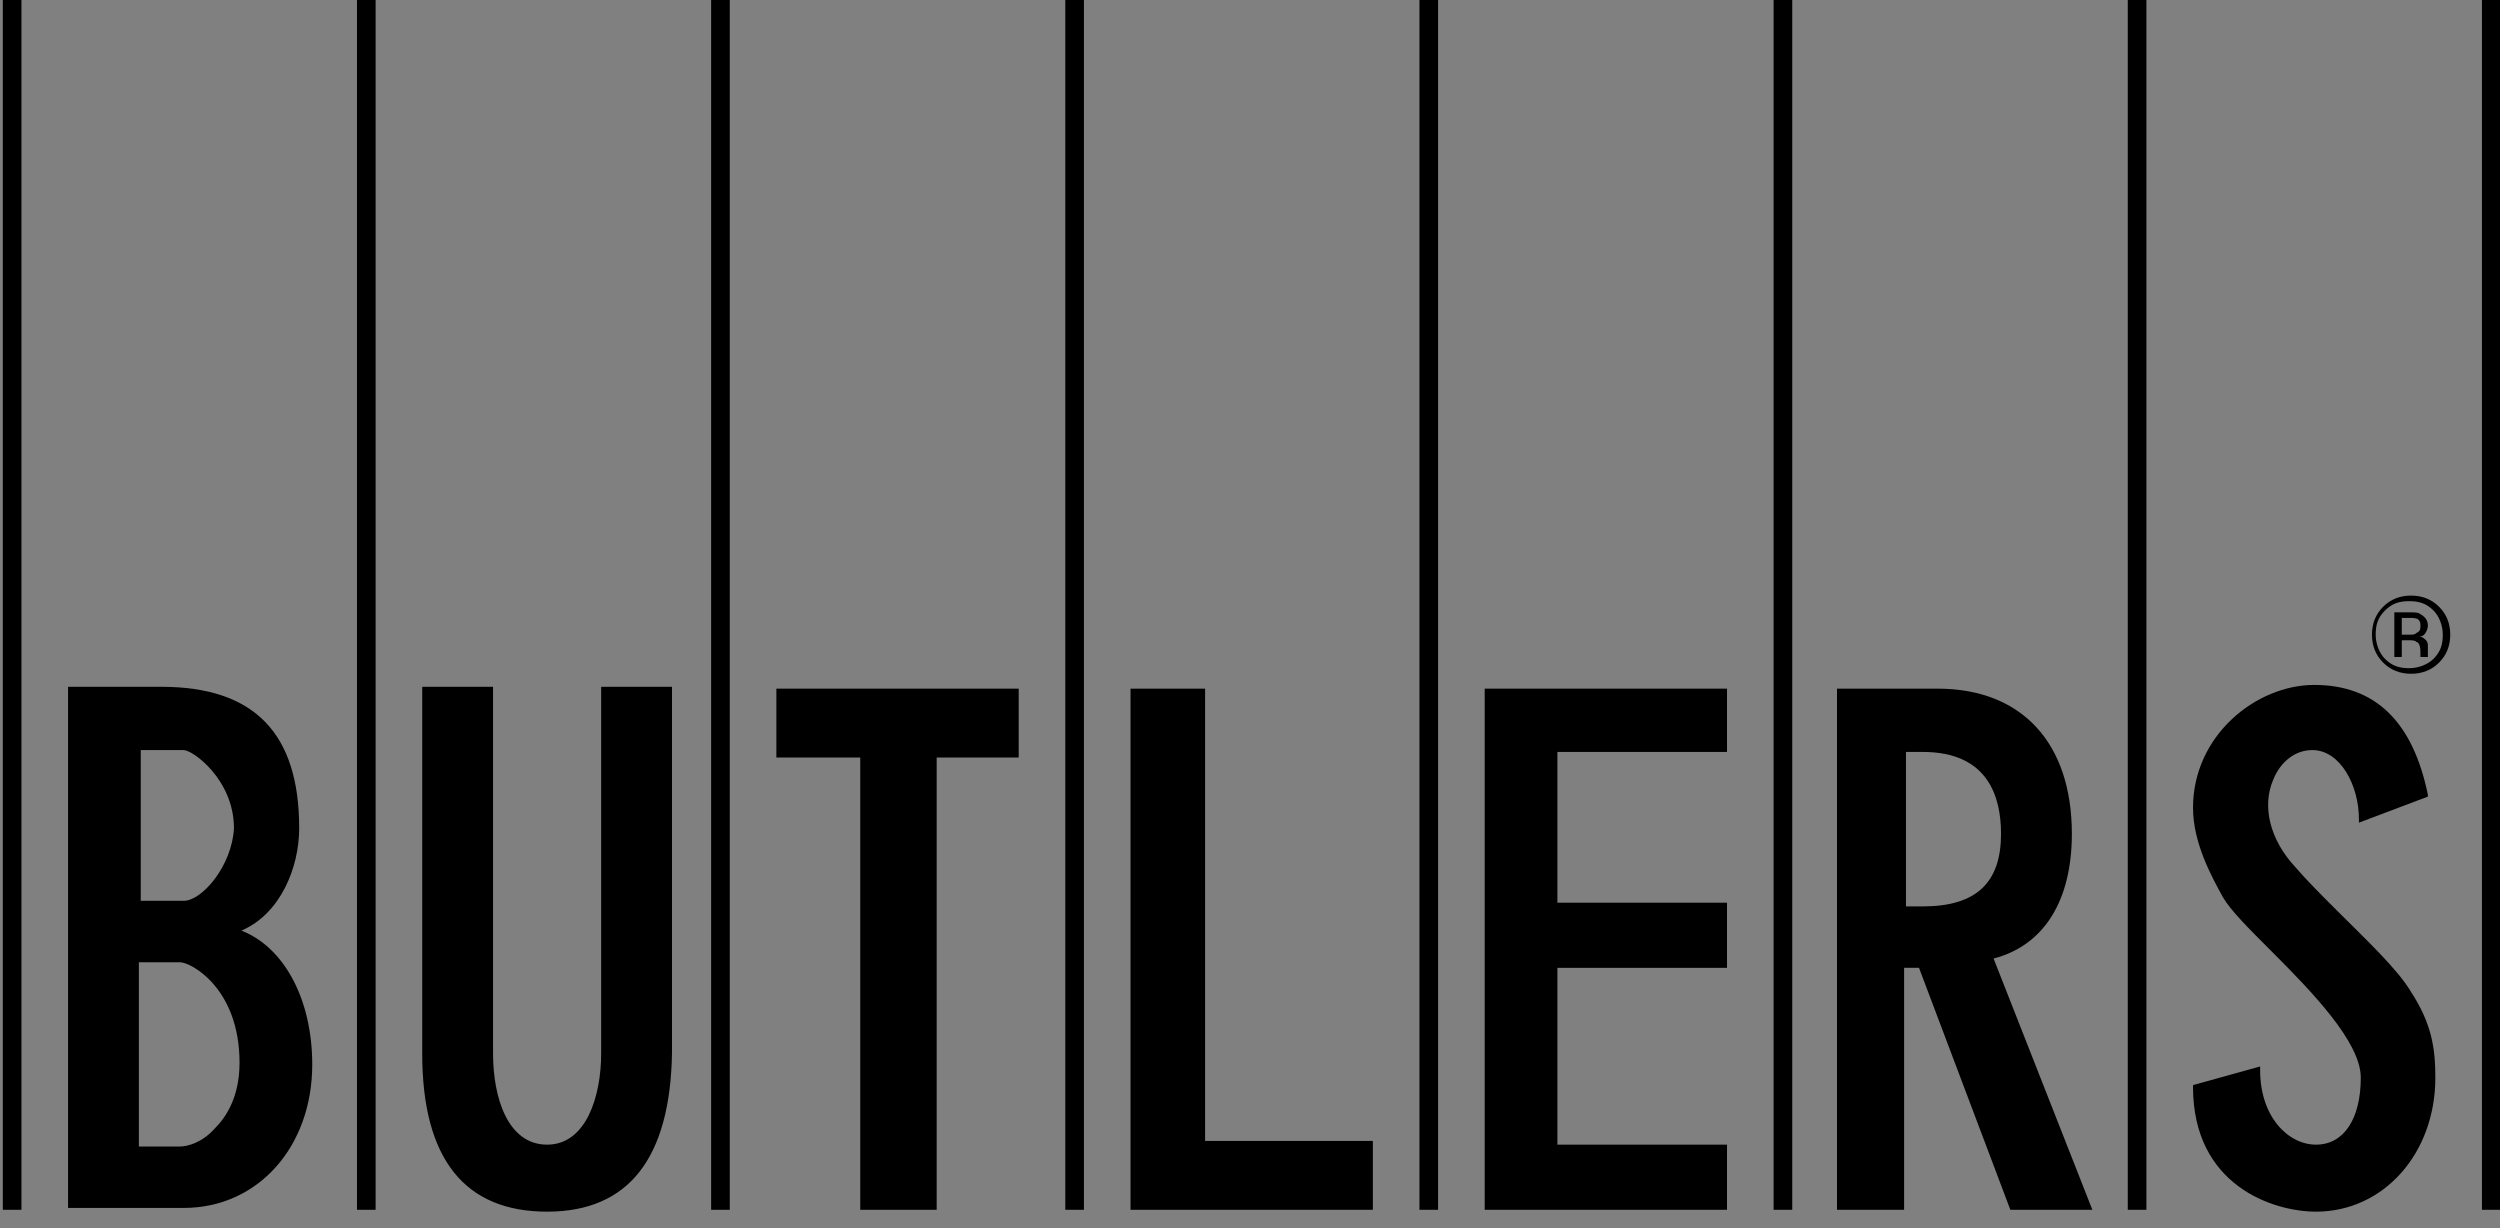
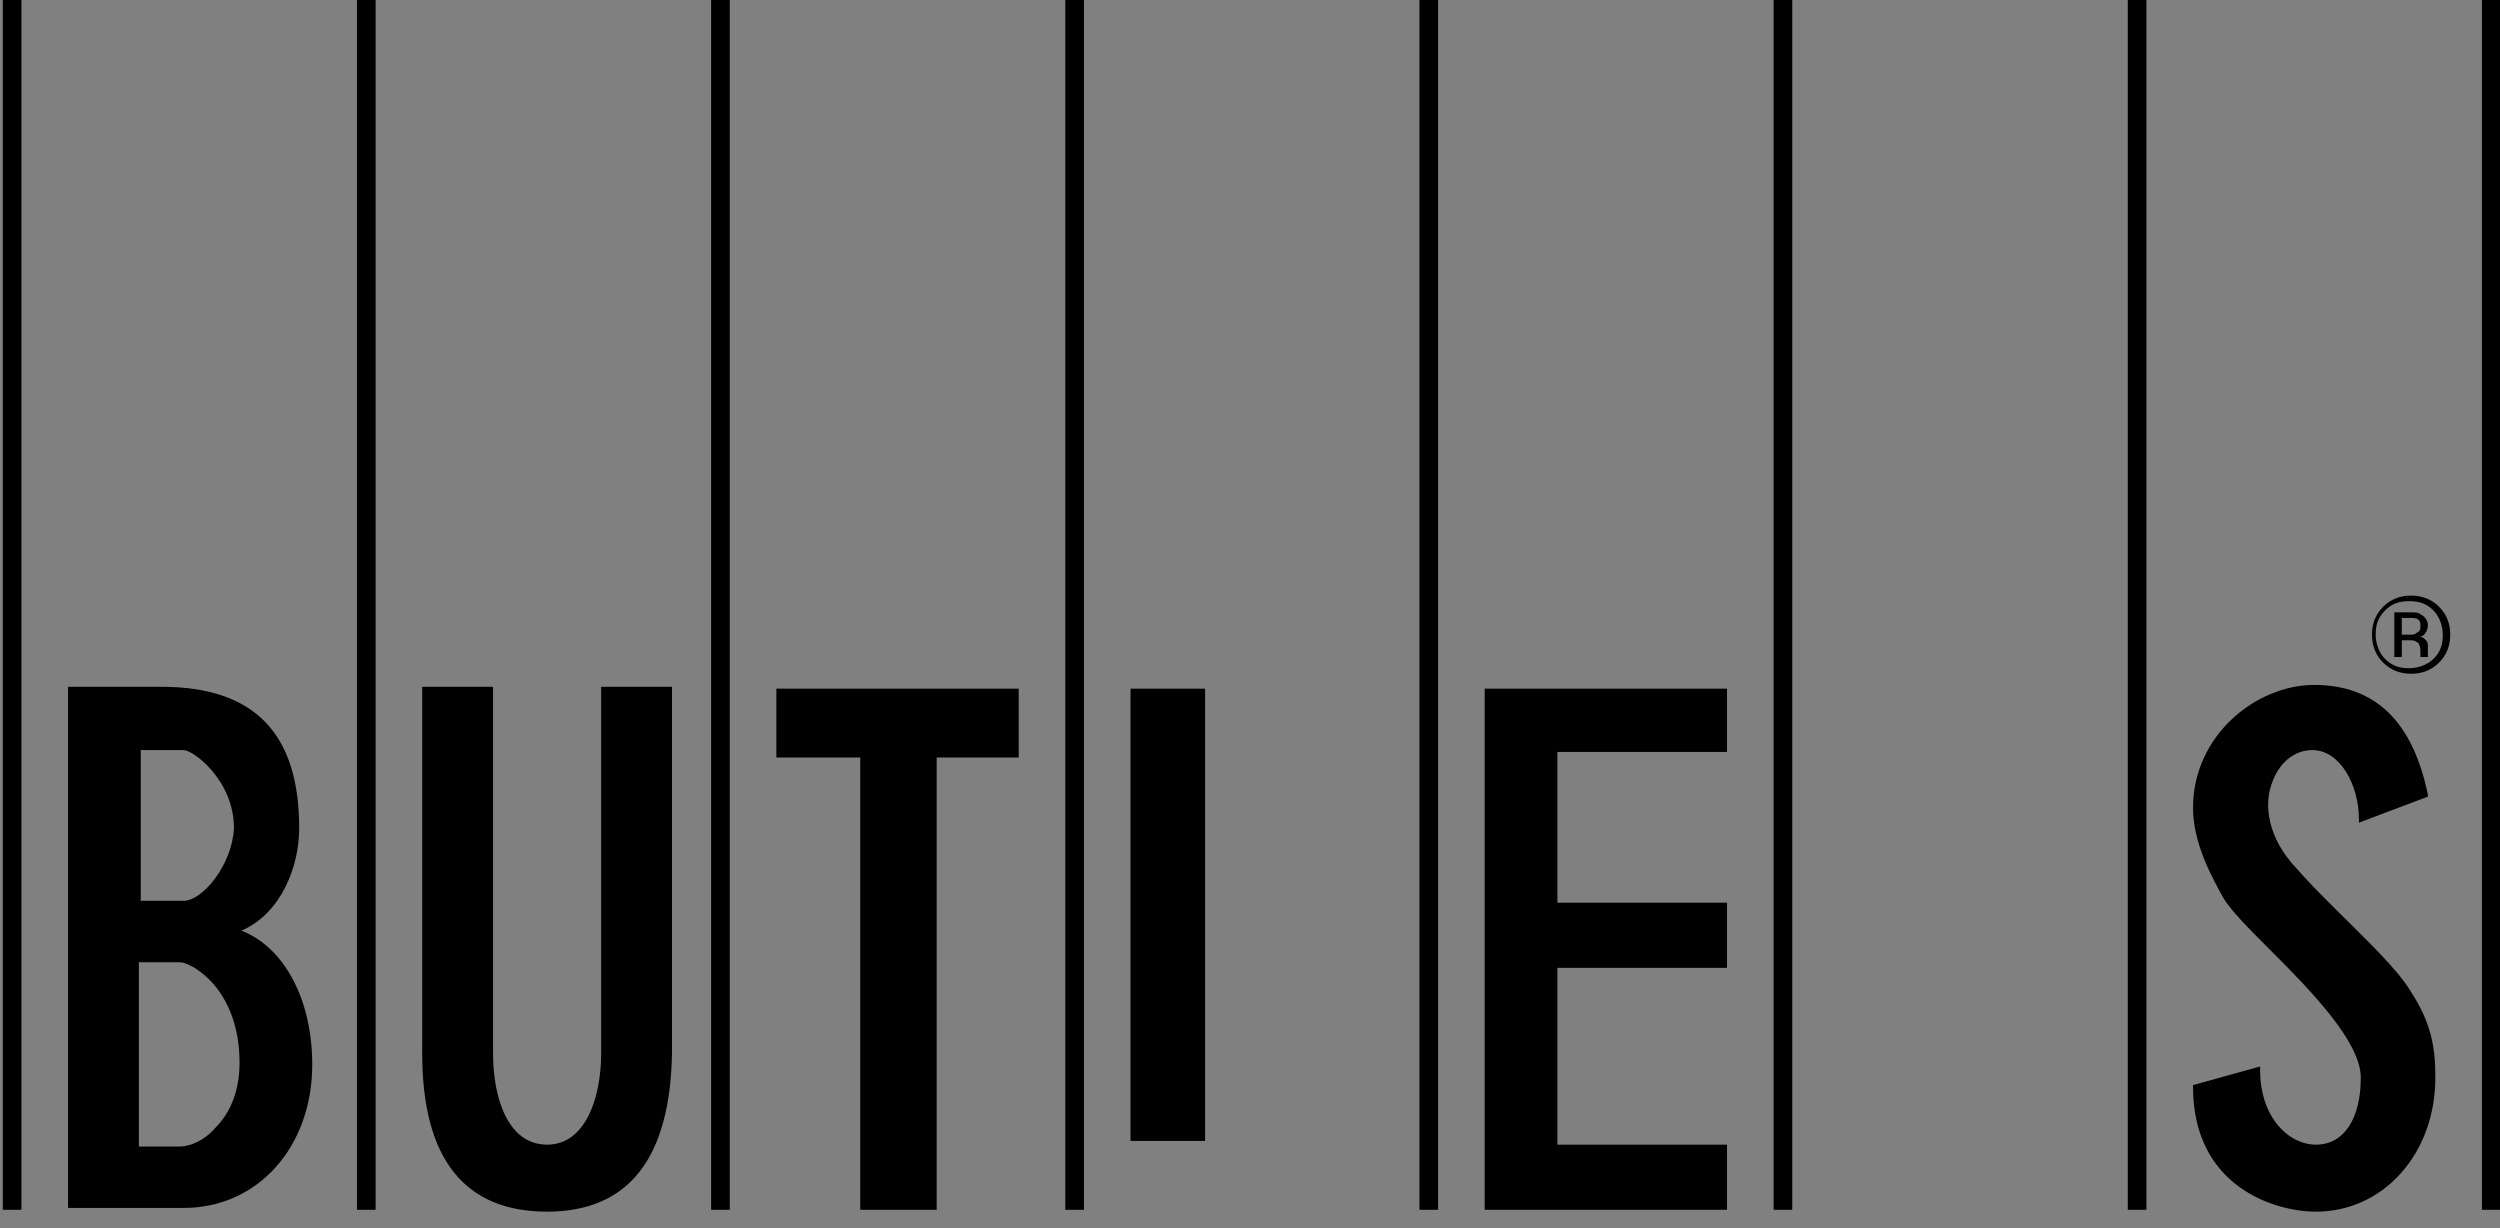
<svg xmlns="http://www.w3.org/2000/svg" viewBox="0 0 2084 1024" height="1024" width="2084" version="1.1">
  <rect x="0" y="0" width="2084" height="1024" fill="#808080" stroke="none" />
  <title />
  <g id="icomoon-ignore">
</g>
-   <path d="M-1520 0h34.133v34.133h-34.133v-34.133z" fill="#fff" />
  <path d="M3565.867 989.867h34.133v34.133h-34.133v-34.133z" fill="#fff" />
  <path d="M647.187 574.061v57.405h69.922v377.020h63.706v-377.020h68.369v-57.405z" fill="#000" />
  <path d="M501.126 572.509v305.648c0 35.685-12.431 76.024-45.061 76.024s-45.061-38.788-45.061-76.024v-305.648h-59.046v305.648c0 88.436 35.738 131.879 104.107 131.879s102.553-44.994 104.107-131.879v-305.648h-59.046zM1988.142 508.897c-6.215 6.206-7.769 12.412-7.769 20.17s3.108 15.515 7.769 20.17c6.215 6.206 12.431 7.758 20.2 7.758s15.538-3.103 20.2-7.758c6.215-6.206 7.769-12.412 7.769-20.17s-3.108-15.515-7.769-20.17c-6.215-6.206-12.431-7.758-20.2-7.758s-13.984 1.552-20.2 7.758v0zM2033.204 552.339c-6.215 6.206-13.984 9.309-23.307 9.309s-17.092-3.103-23.307-9.309c-6.215-6.206-9.323-13.964-9.323-23.273s3.108-17.067 9.323-23.273c6.215-6.206 13.984-9.309 23.307-9.309s17.092 3.103 23.307 9.309c6.215 6.206 9.323 13.964 9.323 23.273s-3.108 17.067-9.323 23.273v0zM2016.111 516.655c-1.554-1.552-4.661-1.552-7.769-1.552h-6.215v13.964h6.215c3.108 0 4.661 0 6.215-1.552 3.108-1.552 3.108-3.103 3.108-6.206 0-1.552 0-3.103-1.554-4.655v0zM2008.342 510.448c4.661 0 7.769 0 9.323 1.552 3.108 1.552 6.215 4.655 6.215 9.309 0 3.103-1.554 6.206-3.108 7.758s-3.108 1.552-4.661 1.552c3.108 0 4.661 1.552 6.215 3.103s1.554 3.103 1.554 6.206v7.758h-6.215v-4.655c0-4.655-1.554-7.758-3.108-7.758-1.554-1.552-3.108-1.552-7.769-1.552h-4.661v13.964h-6.215v-37.236h12.431zM2009.896 826.958c-10.877-18.618-37.292-43.442-62.153-68.267-12.431-12.412-24.861-24.824-34.184-35.685-21.754-23.273-27.969-51.2-18.646-72.921 6.215-15.515 18.646-24.824 32.63-24.824 23.307 0 38.846 29.479 38.846 57.406v3.103l57.492-21.721v-1.552c-12.431-60.509-43.507-91.539-94.784-91.539v0c-48.169 0-100.999 41.891-100.999 102.4 0 29.479 15.538 57.406 24.861 74.473 6.215 10.861 21.754 26.376 40.4 44.994 34.184 34.133 74.584 76.024 74.584 105.503 0 34.133-13.984 55.855-37.292 55.855s-46.615-23.273-46.615-62.061v-3.103l-55.938 15.515v1.552c0 82.23 66.815 103.952 102.553 103.952 55.938 0 99.445-48.097 99.445-111.709 0-24.824-3.108-44.994-20.2-71.37z" fill="#000" />
  <path d="M1439.64 626.811v-52.75h-201.998v434.425h201.998v-54.306h-141.397v-147.391h141.397v-54.303h-141.397v-125.676z" fill="#000" />
-   <path d="M1661.838 799.030c41.953-10.861 65.261-48.097 65.261-103.952 0-76.024-41.953-121.018-111.876-121.018h-83.907v434.424h55.938v-201.697h12.431l76.138 201.697h68.369l-82.353-209.455zM1588.808 626.812h13.984c54.384 0 65.261 37.236 65.261 68.267 0 40.339-20.2 60.509-65.261 60.509h-13.984v-128.776z" fill="#000" />
-   <path d="M1004.566 951.078v-377.016h-62.153v434.425h202.001v-57.409z" fill="#000" />
+   <path d="M1004.566 951.078v-377.016h-62.153v434.425v-57.409z" fill="#000" />
  <path d="M201.237 775.758c32.63-13.964 48.169-52.752 48.169-85.333 0-79.127-37.292-117.915-114.983-117.915h-77.692v434.424h96.338c62.153 0 107.214-51.2 107.214-119.467 0-54.303-23.307-97.745-59.046-111.709zM115.776 802.133h34.184c9.323 0 49.723 21.721 49.723 83.782 0 27.927-10.877 44.994-20.2 54.303-10.877 12.412-23.307 15.515-29.523 15.515h-34.184v-153.6zM153.068 750.933h-35.738v-125.673h35.738c7.769 0 41.953 24.824 41.953 65.164-1.554 31.030-26.415 60.509-41.953 60.509z" fill="#000" />
  <path d="M2068.943 0h15.537v1008.486h-15.537v-1008.486z" fill="#000" />
  <path d="M1773.713 0h15.537v1008.486h-15.537v-1008.486z" fill="#000" />
  <path d="M1478.487 0h15.537v1008.486h-15.537v-1008.486z" fill="#000" />
  <path d="M1183.258 0h15.537v1008.486h-15.537v-1008.486z" fill="#000" />
  <path d="M888.032 0h15.537v1008.486h-15.537v-1008.486z" fill="#000" />
  <path d="M592.802 0h15.537v1008.486h-15.537v-1008.486z" fill="#000" />
  <path d="M2.347 0h15.537v1008.486h-15.537v-1008.486z" fill="#000" />
  <path d="M297.576 0h15.537v1008.486h-15.537v-1008.486z" fill="#000" />
</svg>